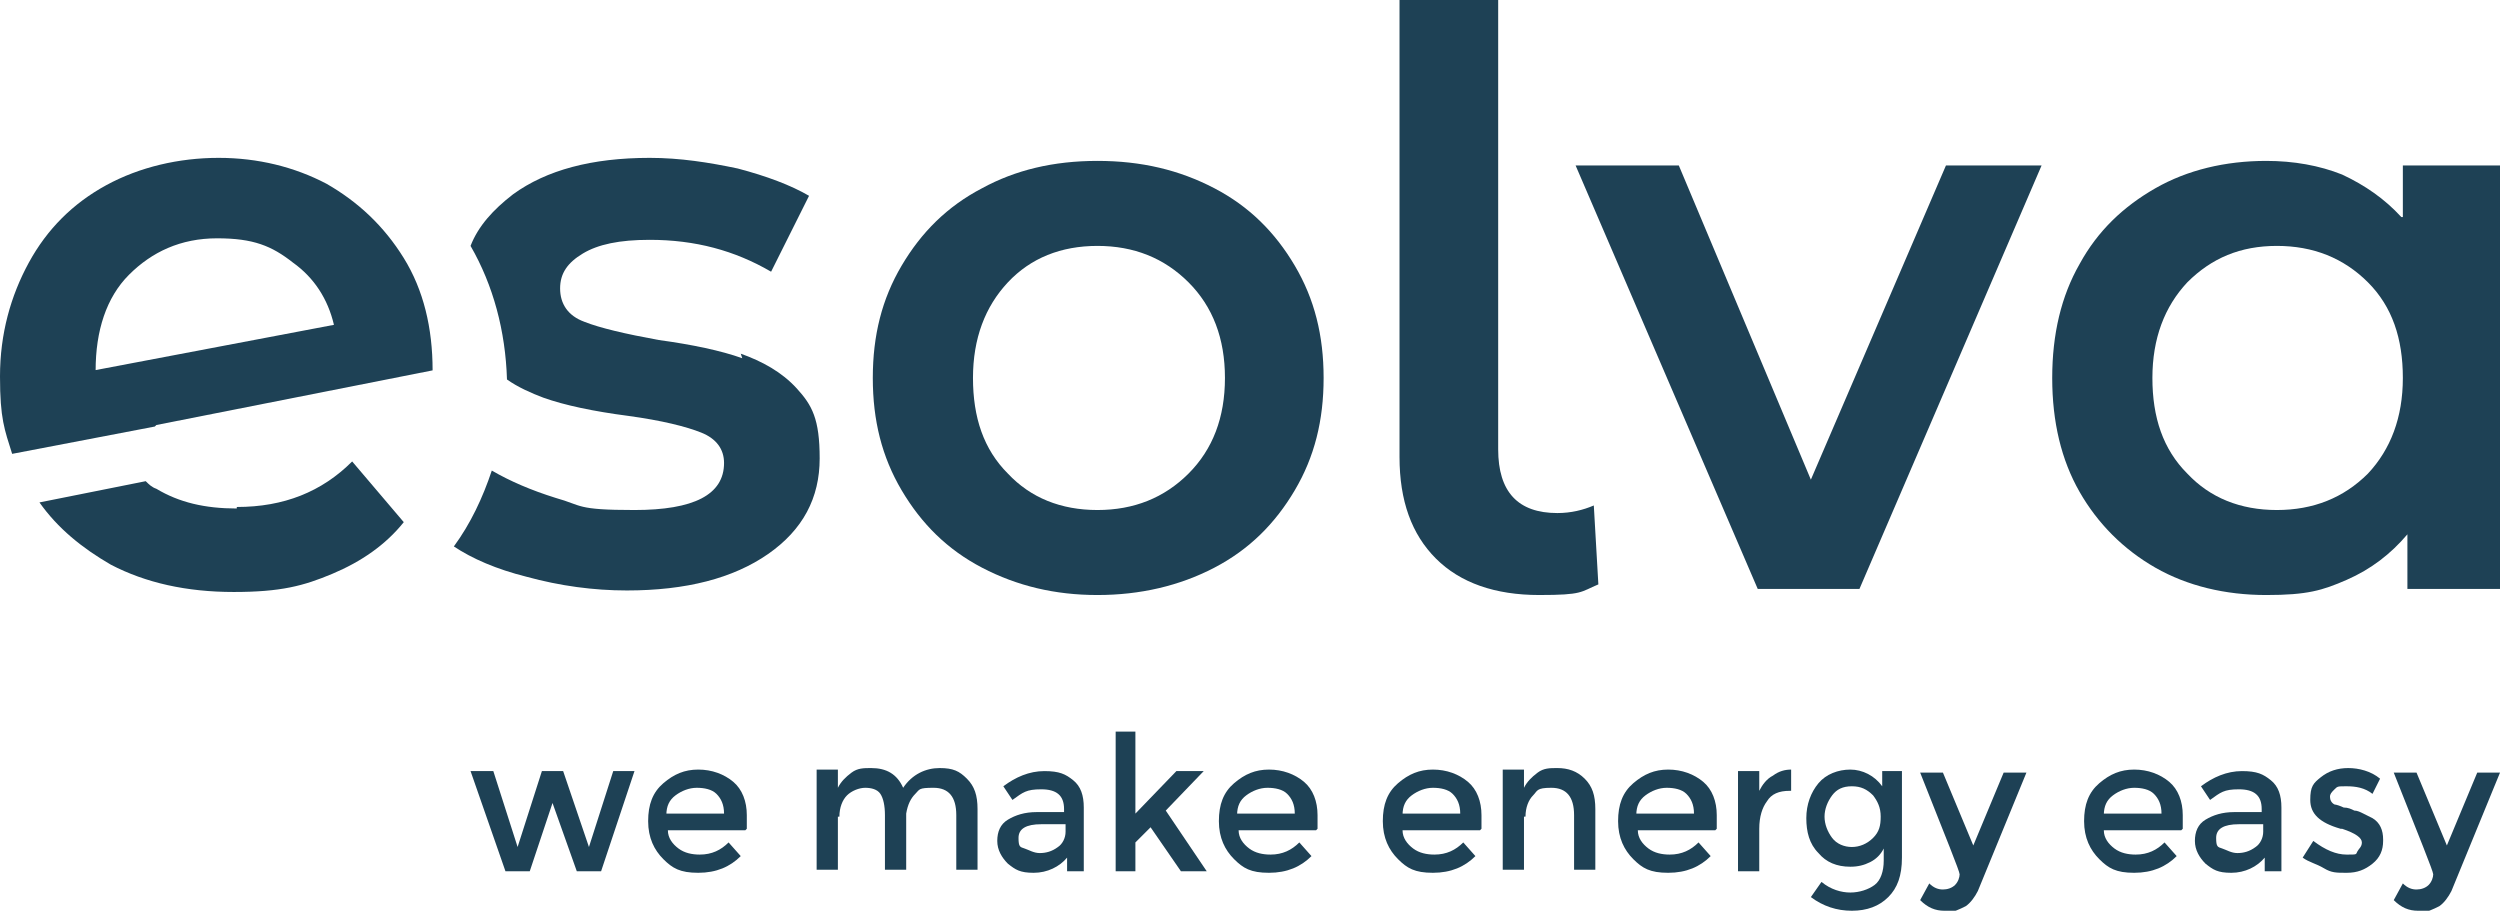
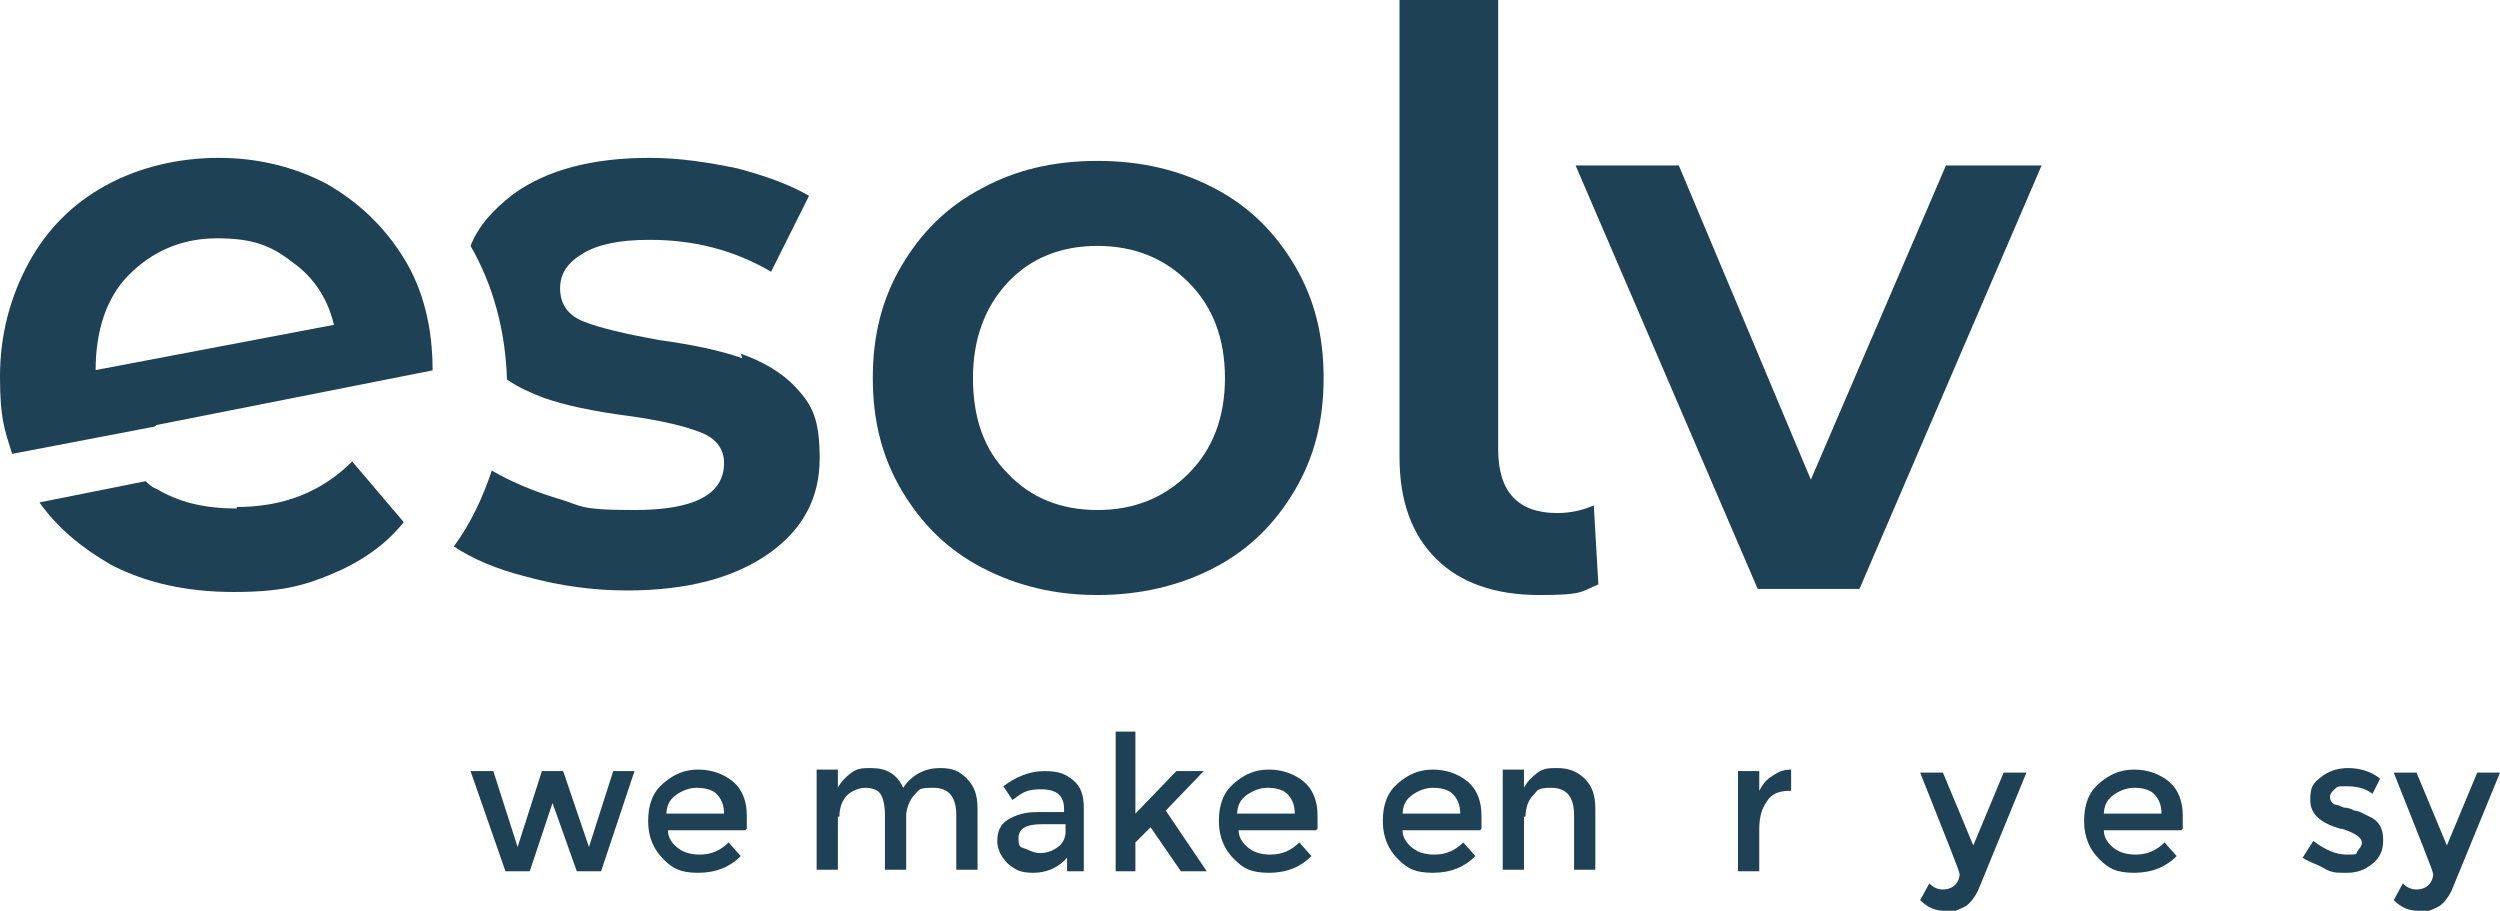
<svg xmlns="http://www.w3.org/2000/svg" id="Ebene_1" data-name="Ebene 1" version="1.1" viewBox="0 0 164.7 60">
  <defs>
    <style>
      .cls-1 {
        clip-path: url(#clippath);
      }

      .cls-2 {
        fill: none;
      }

      .cls-2, .cls-3 {
        stroke-width: 0px;
      }

      .cls-3 {
        fill: #1e4155;
      }
    </style>
    <clipPath id="clippath">
      <rect class="cls-2" width="164.7" height="60" />
    </clipPath>
  </defs>
  <g class="cls-1">
    <path class="cls-3" d="M6.3,24.4c0-2.6.7-4.8,2.2-6.3s3.4-2.4,5.8-2.4,3.6.5,5,1.6c1.4,1,2.3,2.4,2.7,4.1l-15.8,3h0ZM10.3,28l18.2-3.6c0-2.8-.6-5.3-1.9-7.4-1.3-2.1-3-3.7-5.1-4.9-2.1-1.1-4.5-1.7-7.1-1.7s-5.2.6-7.4,1.8c-2.2,1.2-3.9,2.9-5.1,5.1S0,22,0,24.8s.3,3.5.8,5.1l9.4-1.8h0Z" />
  </g>
  <path class="cls-3" d="M15.6,33.5c-2.1,0-3.8-.4-5.3-1.3-.3-.1-.5-.3-.7-.5l-7,1.4c1.2,1.7,2.8,3,4.7,4.1,2.3,1.2,5,1.8,8.1,1.8s4.6-.4,6.5-1.2,3.5-1.9,4.7-3.4l-3.4-4c-2,2-4.5,3-7.6,3h0Z" />
  <path class="cls-3" d="M48.9,23.6c-1.4-.5-3.3-.9-5.5-1.2-2.2-.4-3.9-.8-4.9-1.2-1.1-.4-1.6-1.2-1.6-2.2s.5-1.7,1.5-2.3c1-.6,2.4-.9,4.4-.9,3,0,5.6.7,8,2.1l2.5-5c-1.2-.7-2.8-1.3-4.7-1.8-1.9-.4-3.8-.7-5.8-.7-3.8,0-6.8.8-9,2.4-1.3,1-2.3,2.1-2.8,3.4,1.5,2.6,2.3,5.6,2.4,8.8.7.5,1.6.9,2.4,1.2,1.4.5,3.3.9,5.6,1.2,2.2.3,3.8.7,4.8,1.1,1,.4,1.5,1.1,1.5,2,0,2.1-2,3.1-5.9,3.1s-3.4-.3-5.2-.8c-1.6-.5-3-1.1-4.2-1.8-.6,1.8-1.4,3.5-2.5,5,1.2.8,2.8,1.5,4.8,2,2.2.6,4.4.9,6.6.9,3.9,0,7-.8,9.3-2.4s3.4-3.7,3.4-6.3-.5-3.5-1.5-4.6c-1-1.1-2.3-1.8-3.7-2.3h0Z" />
  <path class="cls-3" d="M78.3,31.2c-1.6,1.6-3.6,2.4-6,2.4s-4.4-.8-5.9-2.4c-1.6-1.6-2.3-3.7-2.3-6.3s.8-4.7,2.3-6.3,3.5-2.4,5.9-2.4,4.4.8,6,2.4c1.6,1.6,2.4,3.7,2.4,6.3s-.8,4.7-2.4,6.3h0ZM80,12.4c-2.3-1.2-4.8-1.8-7.7-1.8s-5.4.6-7.6,1.8c-2.3,1.2-4,2.9-5.3,5.1-1.3,2.2-1.9,4.6-1.9,7.4s.6,5.2,1.9,7.4,3,3.9,5.3,5.1,4.8,1.8,7.6,1.8,5.4-.6,7.7-1.8,4-2.9,5.3-5.1c1.3-2.2,1.9-4.6,1.9-7.4s-.6-5.2-1.9-7.4c-1.3-2.2-3-3.9-5.3-5.1h0Z" />
  <path class="cls-3" d="M102.6,33.8c-2.6,0-3.9-1.4-3.9-4.2V0h-6.5v30.1c0,2.9.8,5.1,2.4,6.7,1.6,1.6,3.9,2.4,6.8,2.4s2.7-.2,3.9-.7l-.3-5.2c-.7.3-1.5.5-2.4.5h0Z" />
  <polygon class="cls-3" points="119.3 31.6 110.6 10.9 103.8 10.9 115.8 38.8 122.5 38.8 134.5 10.9 128.2 10.9 119.3 31.6" />
-   <path class="cls-3" d="M156,31.2c-1.6,1.6-3.6,2.4-6,2.4s-4.4-.8-5.9-2.4c-1.6-1.6-2.3-3.7-2.3-6.3s.8-4.7,2.3-6.3c1.6-1.6,3.5-2.4,5.9-2.4s4.4.8,6,2.4c1.6,1.6,2.3,3.7,2.3,6.3,0,2.6-.8,4.7-2.3,6.3h0ZM158.2,14.3c-1.1-1.2-2.4-2.1-3.9-2.8-1.5-.6-3.2-.9-5-.9-2.7,0-5.2.6-7.3,1.8-2.1,1.2-3.8,2.8-5,5-1.2,2.1-1.8,4.6-1.8,7.5s.6,5.4,1.8,7.5,2.9,3.8,5,5,4.6,1.8,7.3,1.8,3.7-.3,5.3-1c1.6-.7,2.9-1.7,4-3v3.6h6.2V10.9h-6.5v3.4h0Z" />
  <polygon class="cls-3" points="34.9 57.4 33.3 57.4 31 50.8 32.5 50.8 34.1 55.8 35.7 50.8 37.1 50.8 38.8 55.8 40.4 50.8 41.8 50.8 39.6 57.4 38 57.4 36.4 52.9 34.9 57.4" />
  <path class="cls-3" d="M43.9,53.6h3.8c0-.6-.2-1-.5-1.3s-.8-.4-1.3-.4-1,.2-1.4.5c-.4.3-.6.7-.6,1.3h0ZM49.1,54.7h-5.1c0,.5.3.9.7,1.2s.9.4,1.4.4c.8,0,1.4-.3,1.9-.8l.8.9c-.7.7-1.6,1.1-2.8,1.1s-1.7-.3-2.3-.9c-.6-.6-1-1.4-1-2.5s.3-1.9,1-2.5c.7-.6,1.4-.9,2.3-.9s1.7.3,2.3.8c.6.5.9,1.3.9,2.2v.9h0Z" />
  <path class="cls-3" d="M55.2,53.8v3.5h-1.4v-6.6h1.4v1.2c.2-.4.5-.7.9-1s.8-.3,1.3-.3c1,0,1.7.4,2.1,1.3.6-.9,1.5-1.3,2.4-1.3s1.3.2,1.8.7.7,1.1.7,2v4h-1.4v-3.6c0-1.2-.5-1.8-1.5-1.8s-.9.1-1.2.4-.5.7-.6,1.3v3.7h-1.4v-3.6c0-.6-.1-1.1-.3-1.4s-.6-.4-1-.4-.9.2-1.2.5-.5.8-.5,1.4h0Z" />
  <path class="cls-3" d="M70.2,54.9v-.6h-1.6c-1,0-1.5.3-1.5.9s.1.6.4.7.6.3,1,.3.8-.1,1.2-.4c.3-.2.5-.6.5-1h0ZM71.6,57.4h-1.3v-.9c-.5.6-1.3,1-2.2,1s-1.2-.2-1.7-.6c-.4-.4-.7-.9-.7-1.5s.2-1.1.7-1.4,1.1-.5,1.9-.5h1.8v-.2c0-.9-.5-1.3-1.5-1.3s-1.2.2-1.9.7l-.6-.9c.8-.6,1.7-1,2.7-1s1.4.2,1.9.6c.5.4.7,1,.7,1.8v4.2h0Z" />
  <polygon class="cls-3" points="74.8 57.4 73.5 57.4 73.5 48.2 74.8 48.2 74.8 53.6 77.5 50.8 79.3 50.8 76.8 53.4 79.5 57.4 77.8 57.4 75.8 54.5 74.8 55.5 74.8 57.4" />
  <path class="cls-3" d="M81.5,53.6h3.8c0-.6-.2-1-.5-1.3s-.8-.4-1.3-.4-1,.2-1.4.5c-.4.3-.6.7-.6,1.3h0ZM86.7,54.7h-5.1c0,.5.3.9.7,1.2s.9.4,1.4.4c.8,0,1.4-.3,1.9-.8l.8.9c-.7.7-1.6,1.1-2.8,1.1s-1.7-.3-2.3-.9c-.6-.6-1-1.4-1-2.5s.3-1.9,1-2.5c.7-.6,1.4-.9,2.3-.9s1.7.3,2.3.8c.6.5.9,1.3.9,2.2v.9h0Z" />
  <path class="cls-3" d="M92.4,53.6h3.8c0-.6-.2-1-.5-1.3s-.8-.4-1.3-.4-1,.2-1.4.5c-.4.3-.6.7-.6,1.3h0ZM97.5,54.7h-5.1c0,.5.3.9.7,1.2s.9.4,1.4.4c.8,0,1.4-.3,1.9-.8l.8.9c-.7.7-1.6,1.1-2.8,1.1s-1.7-.3-2.3-.9c-.6-.6-1-1.4-1-2.5s.3-1.9,1-2.5c.7-.6,1.4-.9,2.3-.9s1.7.3,2.3.8.9,1.3.9,2.2v.9h0Z" />
  <path class="cls-3" d="M100.4,53.8v3.5h-1.4v-6.6h1.4v1.2c.2-.4.5-.7.9-1s.8-.3,1.3-.3c.7,0,1.3.2,1.8.7s.7,1.1.7,2v4h-1.4v-3.6c0-1.2-.5-1.8-1.5-1.8s-.9.2-1.2.5c-.3.3-.5.8-.5,1.4h0Z" />
-   <path class="cls-3" d="M107.8,53.6h3.8c0-.6-.2-1-.5-1.3s-.8-.4-1.3-.4-1,.2-1.4.5c-.4.3-.6.7-.6,1.3h0ZM113,54.7h-5.1c0,.5.3.9.7,1.2s.9.4,1.4.4c.8,0,1.4-.3,1.9-.8l.8.9c-.7.7-1.6,1.1-2.8,1.1s-1.7-.3-2.3-.9c-.6-.6-1-1.4-1-2.5s.3-1.9,1-2.5c.7-.6,1.4-.9,2.3-.9s1.7.3,2.3.8.9,1.3.9,2.2v.9h0Z" />
  <path class="cls-3" d="M117.9,52.1c-.7,0-1.2.2-1.5.7-.3.4-.5,1-.5,1.8v2.8h-1.4v-6.6h1.4v1.3c.2-.4.5-.8.9-1,.4-.3.8-.4,1.2-.4v1.4s0,0,0,0h0Z" />
-   <path class="cls-3" d="M120.2,53.8c0,.5.2,1,.5,1.4s.8.6,1.3.6,1-.2,1.4-.6.5-.8.5-1.4-.2-1-.5-1.4c-.4-.4-.8-.6-1.4-.6s-1,.2-1.3.6c-.3.4-.5.9-.5,1.4h0ZM125.3,50.8v5.7c0,1.2-.3,2-.9,2.6-.6.6-1.4.9-2.4.9s-1.9-.3-2.7-.9l.7-1c.6.5,1.3.7,1.9.7s1.2-.2,1.6-.5.6-.9.6-1.6v-.8c-.2.4-.5.7-.9.9-.4.2-.8.3-1.3.3-.9,0-1.6-.3-2.1-.9-.6-.6-.8-1.4-.8-2.3s.3-1.7.8-2.3,1.3-.9,2.1-.9,1.6.4,2.1,1.1v-1h1.4Z" />
  <path class="cls-3" d="M128.1,60c-.6,0-1.1-.2-1.6-.7l.6-1.1c.3.3.6.4.9.4s.6-.1.8-.3.3-.5.3-.7-.9-2.4-2.6-6.7h1.5l2,4.8,2-4.8h1.5l-3.2,7.8c-.2.4-.5.8-.8,1-.4.2-.8.4-1.2.4h0Z" />
  <path class="cls-3" d="M138.6,53.6h3.8c0-.6-.2-1-.5-1.3-.3-.3-.8-.4-1.3-.4s-1,.2-1.4.5c-.4.3-.6.7-.6,1.3h0ZM143.7,54.7h-5.1c0,.5.3.9.7,1.2.4.3.9.4,1.4.4.8,0,1.4-.3,1.9-.8l.8.9c-.7.7-1.6,1.1-2.8,1.1s-1.7-.3-2.3-.9c-.6-.6-1-1.4-1-2.5s.3-1.9,1-2.5c.7-.6,1.4-.9,2.3-.9s1.7.3,2.3.8c.6.5.9,1.3.9,2.2v.9h0Z" />
-   <path class="cls-3" d="M149.1,54.9v-.6h-1.6c-1,0-1.5.3-1.5.9s.1.6.4.7.6.3,1,.3.8-.1,1.2-.4c.3-.2.5-.6.5-1h0ZM150.5,57.4h-1.3v-.9c-.5.6-1.3,1-2.2,1s-1.2-.2-1.7-.6c-.4-.4-.7-.9-.7-1.5s.2-1.1.7-1.4c.5-.3,1.1-.5,1.9-.5h1.8v-.2c0-.9-.5-1.3-1.5-1.3s-1.2.2-1.9.7l-.6-.9c.8-.6,1.7-1,2.7-1s1.4.2,1.9.6c.5.4.7,1,.7,1.8v4.2h0Z" />
  <path class="cls-3" d="M157,55.4c0,.6-.2,1.1-.7,1.5s-1,.6-1.7.6-1,0-1.5-.3-1-.4-1.4-.7l.7-1.1c.8.6,1.5.9,2.2.9s.6,0,.7-.2.3-.3.3-.6c0-.3-.4-.6-1.3-.9,0,0-.1,0-.1,0-1.4-.4-2-1-2-1.9s.2-1.1.7-1.5c.5-.4,1.1-.6,1.8-.6s1.5.2,2.1.7l-.5,1c-.5-.4-1.1-.5-1.7-.5s-.6,0-.8.2-.3.3-.3.5.1.4.3.5c.1,0,.4.1.6.2.3,0,.5.1.7.2.2,0,.4.1.6.2s.4.2.6.3c.5.3.7.8.7,1.4h0Z" />
  <path class="cls-3" d="M159.3,60c-.6,0-1.1-.2-1.6-.7l.6-1.1c.3.3.6.4.9.4s.6-.1.8-.3.3-.5.3-.7-.9-2.4-2.6-6.7h1.5l2,4.8,2-4.8h1.5l-3.2,7.8c-.2.4-.5.8-.8,1-.4.2-.8.4-1.2.4h0Z" />
</svg>